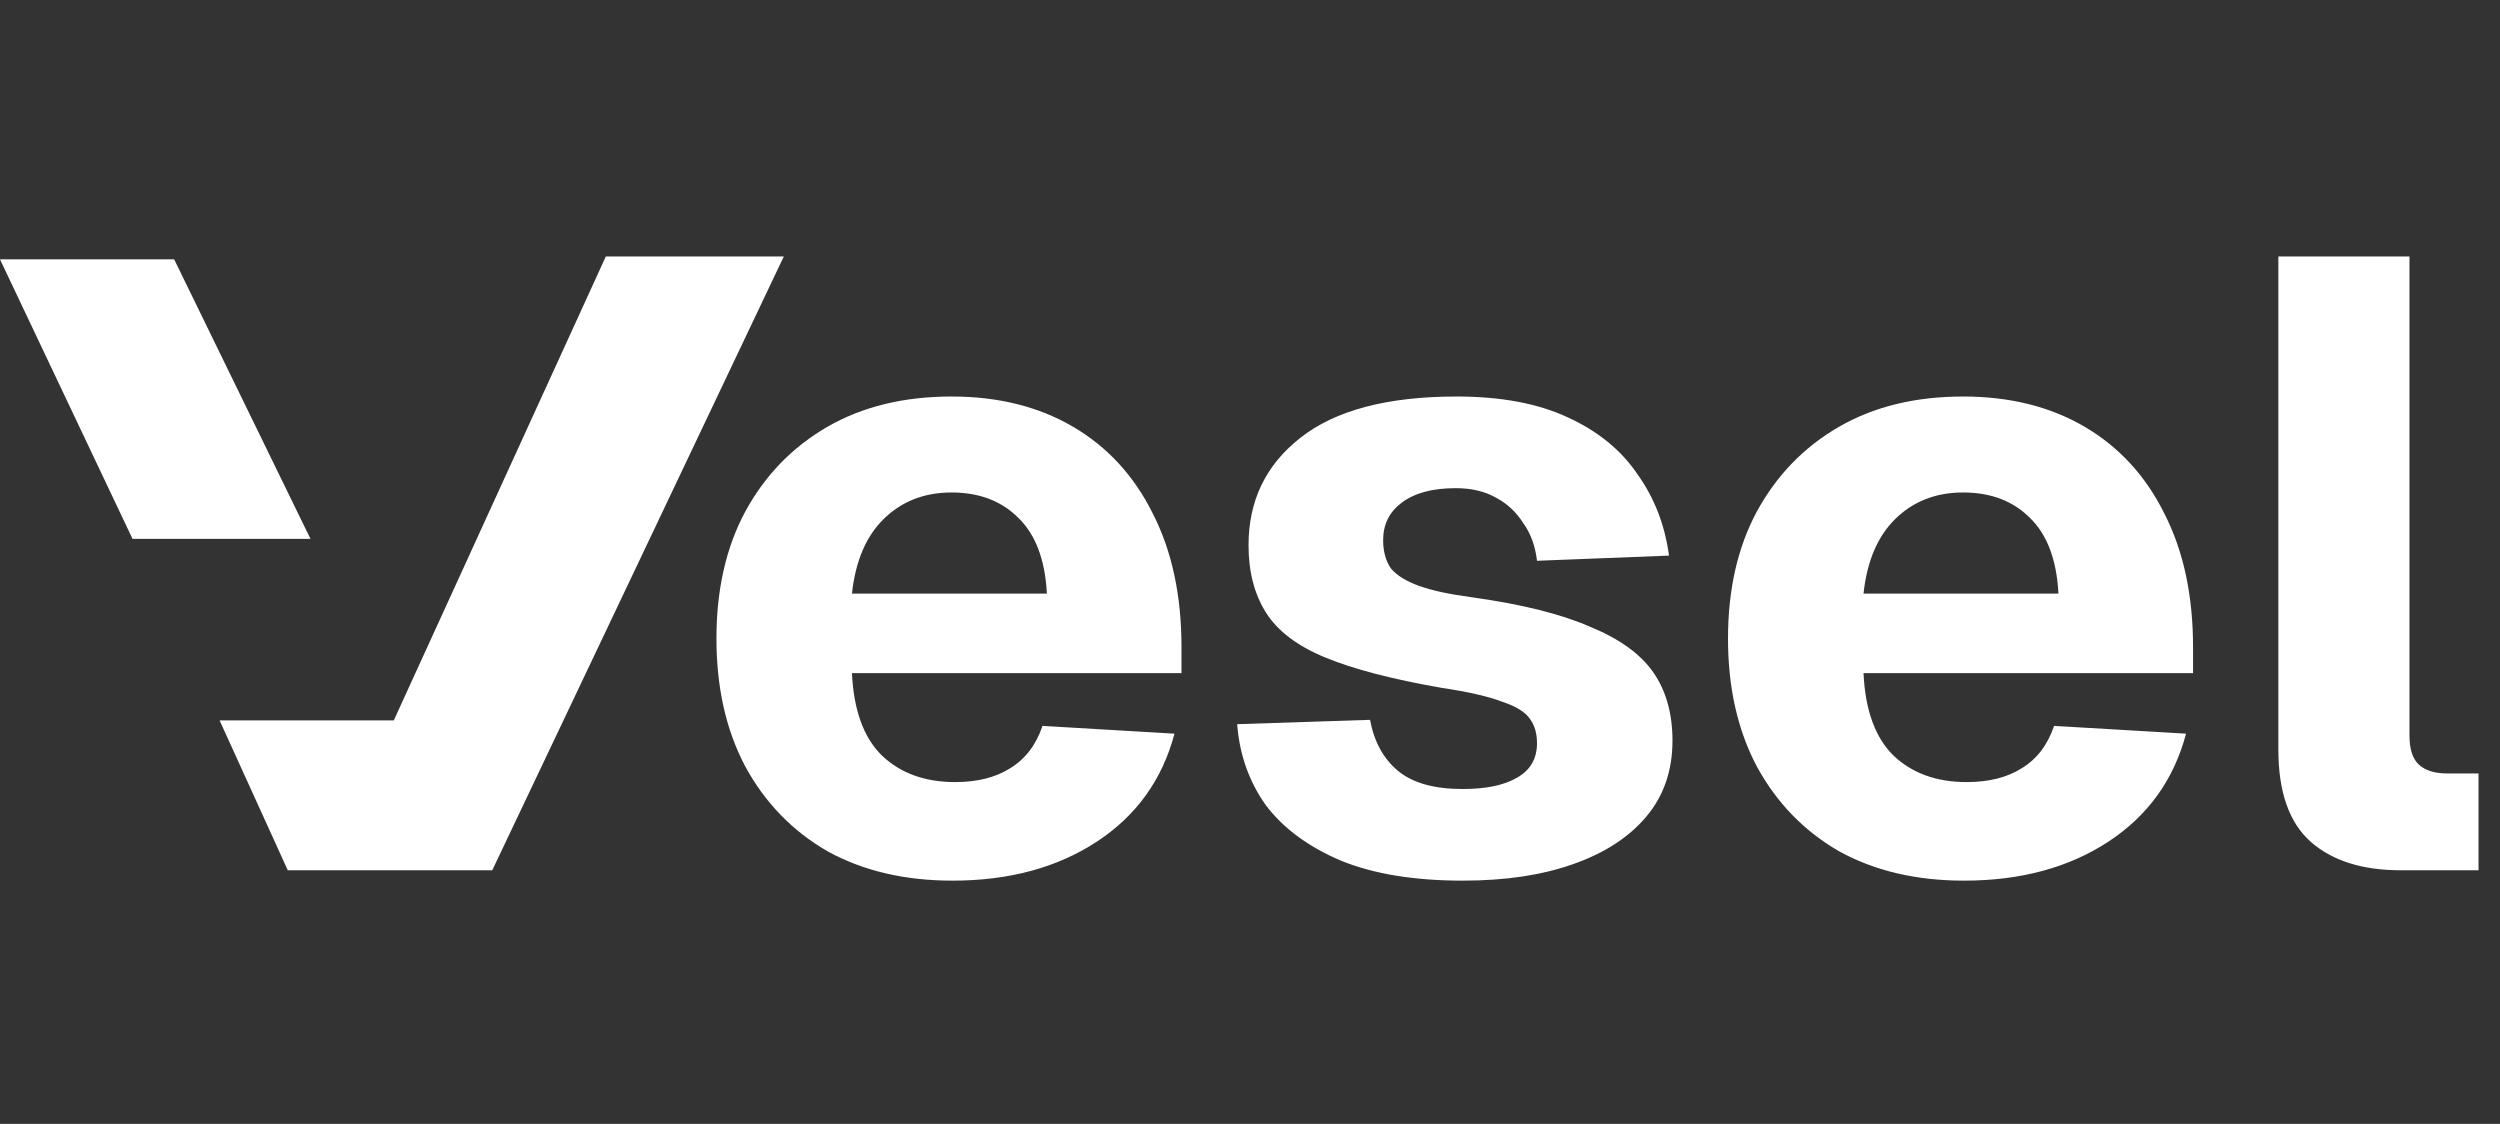
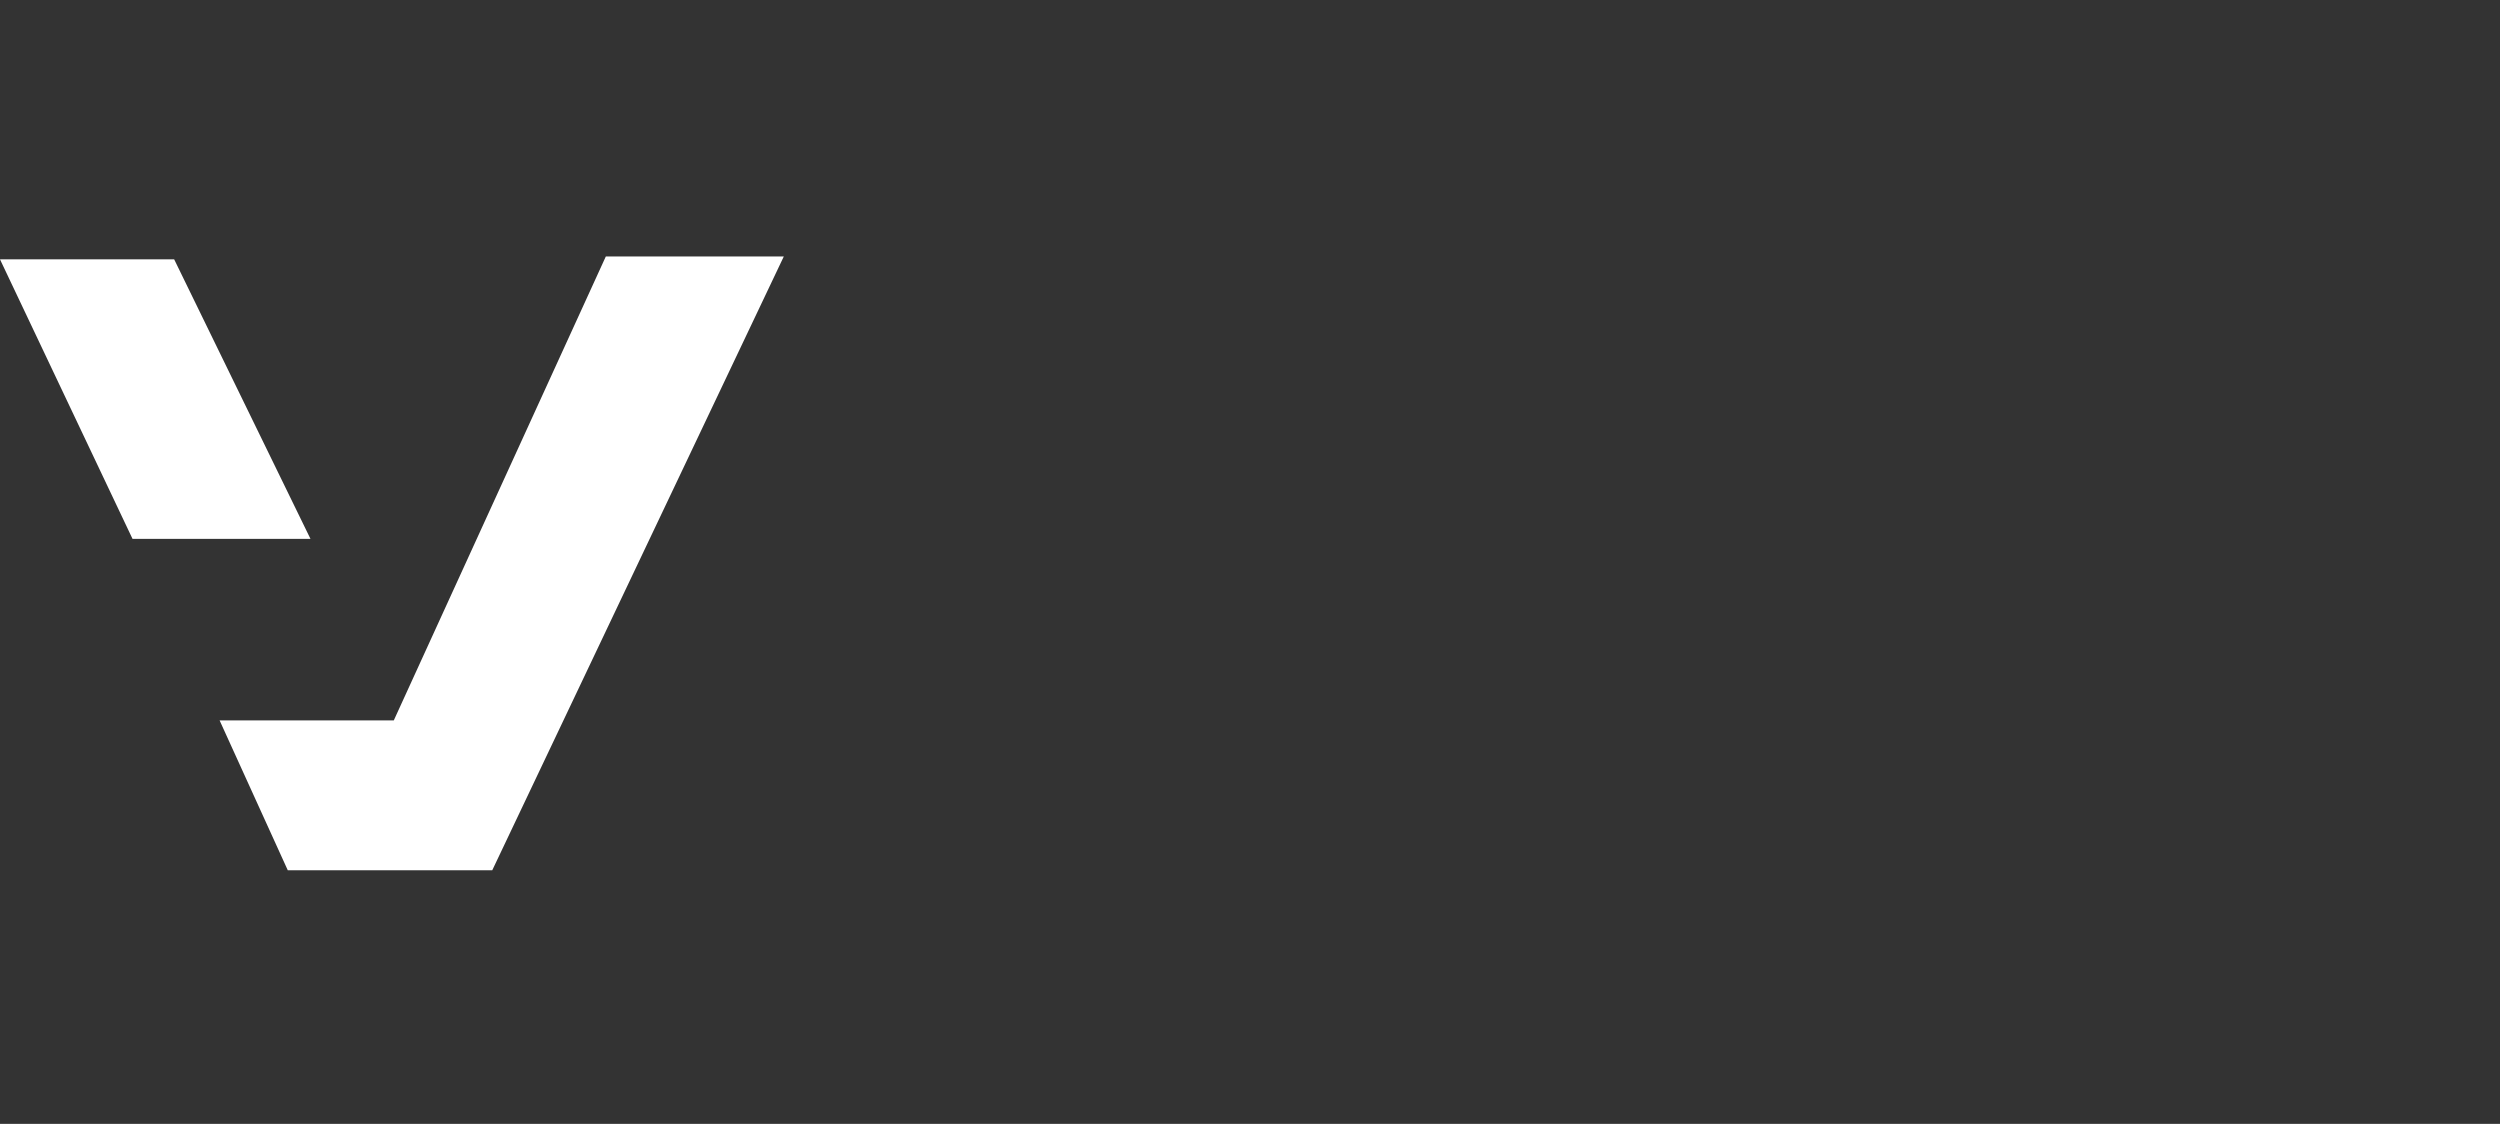
<svg xmlns="http://www.w3.org/2000/svg" width="109" height="49" viewBox="0 0 109 49" fill="none">
  <rect x="0" y="0" width="109" height="49" fill="#333333" stroke="none" />
-   <path d="M41.528 38.396C39.444 38.396 37.627 37.969 36.078 37.114C34.553 36.235 33.359 35.004 32.495 33.42C31.657 31.837 31.237 29.978 31.237 27.842C31.237 25.706 31.657 23.859 32.495 22.301C33.359 20.718 34.553 19.487 36.078 18.607C37.602 17.728 39.406 17.288 41.489 17.288C43.522 17.288 45.288 17.728 46.787 18.607C48.286 19.487 49.442 20.743 50.255 22.377C51.094 24.01 51.513 25.957 51.513 28.219V29.35H37.145C37.221 30.958 37.653 32.151 38.441 32.931C39.254 33.709 40.321 34.099 41.642 34.099C42.607 34.099 43.408 33.898 44.043 33.496C44.703 33.094 45.174 32.478 45.453 31.649L51.208 31.988C50.674 33.998 49.544 35.569 47.816 36.7C46.088 37.831 43.992 38.396 41.528 38.396ZM37.145 25.882H45.644C45.567 24.399 45.148 23.294 44.386 22.565C43.649 21.836 42.684 21.472 41.489 21.472C40.295 21.472 39.304 21.861 38.517 22.64C37.754 23.394 37.297 24.475 37.145 25.882ZM63.773 38.396C61.665 38.396 59.899 38.107 58.476 37.529C57.053 36.926 55.961 36.122 55.198 35.117C54.461 34.086 54.042 32.905 53.941 31.574L59.734 31.385C59.911 32.34 60.318 33.081 60.953 33.609C61.588 34.137 62.528 34.401 63.773 34.401C64.79 34.401 65.577 34.237 66.136 33.91C66.721 33.584 67.013 33.081 67.013 32.403C67.013 31.976 66.911 31.624 66.708 31.347C66.505 31.046 66.098 30.795 65.489 30.594C64.904 30.367 64.028 30.166 62.859 29.991C60.699 29.614 59.009 29.174 57.79 28.671C56.57 28.169 55.706 27.515 55.198 26.711C54.69 25.907 54.436 24.927 54.436 23.771C54.436 21.836 55.185 20.279 56.685 19.097C58.209 17.891 60.483 17.288 63.507 17.288C65.438 17.288 67.051 17.59 68.347 18.193C69.668 18.796 70.684 19.625 71.396 20.68C72.133 21.711 72.59 22.892 72.768 24.224L67.013 24.45C66.937 23.796 66.733 23.244 66.403 22.791C66.098 22.314 65.704 21.95 65.222 21.698C64.739 21.422 64.154 21.284 63.468 21.284C62.452 21.284 61.665 21.497 61.106 21.924C60.572 22.326 60.305 22.867 60.305 23.545C60.305 24.048 60.42 24.462 60.648 24.789C60.902 25.09 61.309 25.342 61.868 25.543C62.427 25.744 63.176 25.907 64.116 26.033C66.302 26.334 68.029 26.762 69.3 27.314C70.595 27.842 71.523 28.508 72.082 29.312C72.641 30.116 72.92 31.109 72.92 32.29C72.92 33.596 72.539 34.702 71.777 35.607C71.015 36.511 69.948 37.202 68.576 37.68C67.229 38.157 65.628 38.396 63.773 38.396ZM85.632 38.396C83.548 38.396 81.731 37.969 80.182 37.114C78.657 36.235 77.463 35.004 76.599 33.42C75.761 31.837 75.341 29.978 75.341 27.842C75.341 25.706 75.761 23.859 76.599 22.301C77.463 20.718 78.657 19.487 80.182 18.607C81.706 17.728 83.51 17.288 85.594 17.288C87.626 17.288 89.392 17.728 90.891 18.607C92.39 19.487 93.546 20.743 94.359 22.377C95.198 24.01 95.617 25.957 95.617 28.219V29.35H81.249C81.325 30.958 81.757 32.151 82.544 32.931C83.358 33.709 84.425 34.099 85.746 34.099C86.711 34.099 87.512 33.898 88.147 33.496C88.808 33.094 89.278 32.478 89.557 31.649L95.312 31.988C94.778 33.998 93.648 35.569 91.92 36.7C90.192 37.831 88.096 38.396 85.632 38.396ZM81.249 25.882H89.748C89.671 24.399 89.252 23.294 88.49 22.565C87.753 21.836 86.788 21.472 85.594 21.472C84.399 21.472 83.408 21.861 82.621 22.64C81.859 23.394 81.401 24.475 81.249 25.882ZM104.672 37.944C102.995 37.944 101.686 37.529 100.746 36.7C99.806 35.87 99.336 34.526 99.336 32.667V11.182H105.053V32.064C105.053 32.667 105.192 33.094 105.472 33.345C105.751 33.596 106.158 33.722 106.691 33.722H108.064V37.944H104.672Z" fill="white" />
  <path d="M9.575 31.41H17.169L26.414 11.182H34.174L21.462 37.944H12.547L9.575 31.41Z" fill="white" />
-   <path d="M7.594 11.308H0L5.778 23.495H13.537L7.594 11.308Z" fill="white" />
+   <path d="M7.594 11.308H0L5.778 23.495H13.537Z" fill="white" />
</svg>